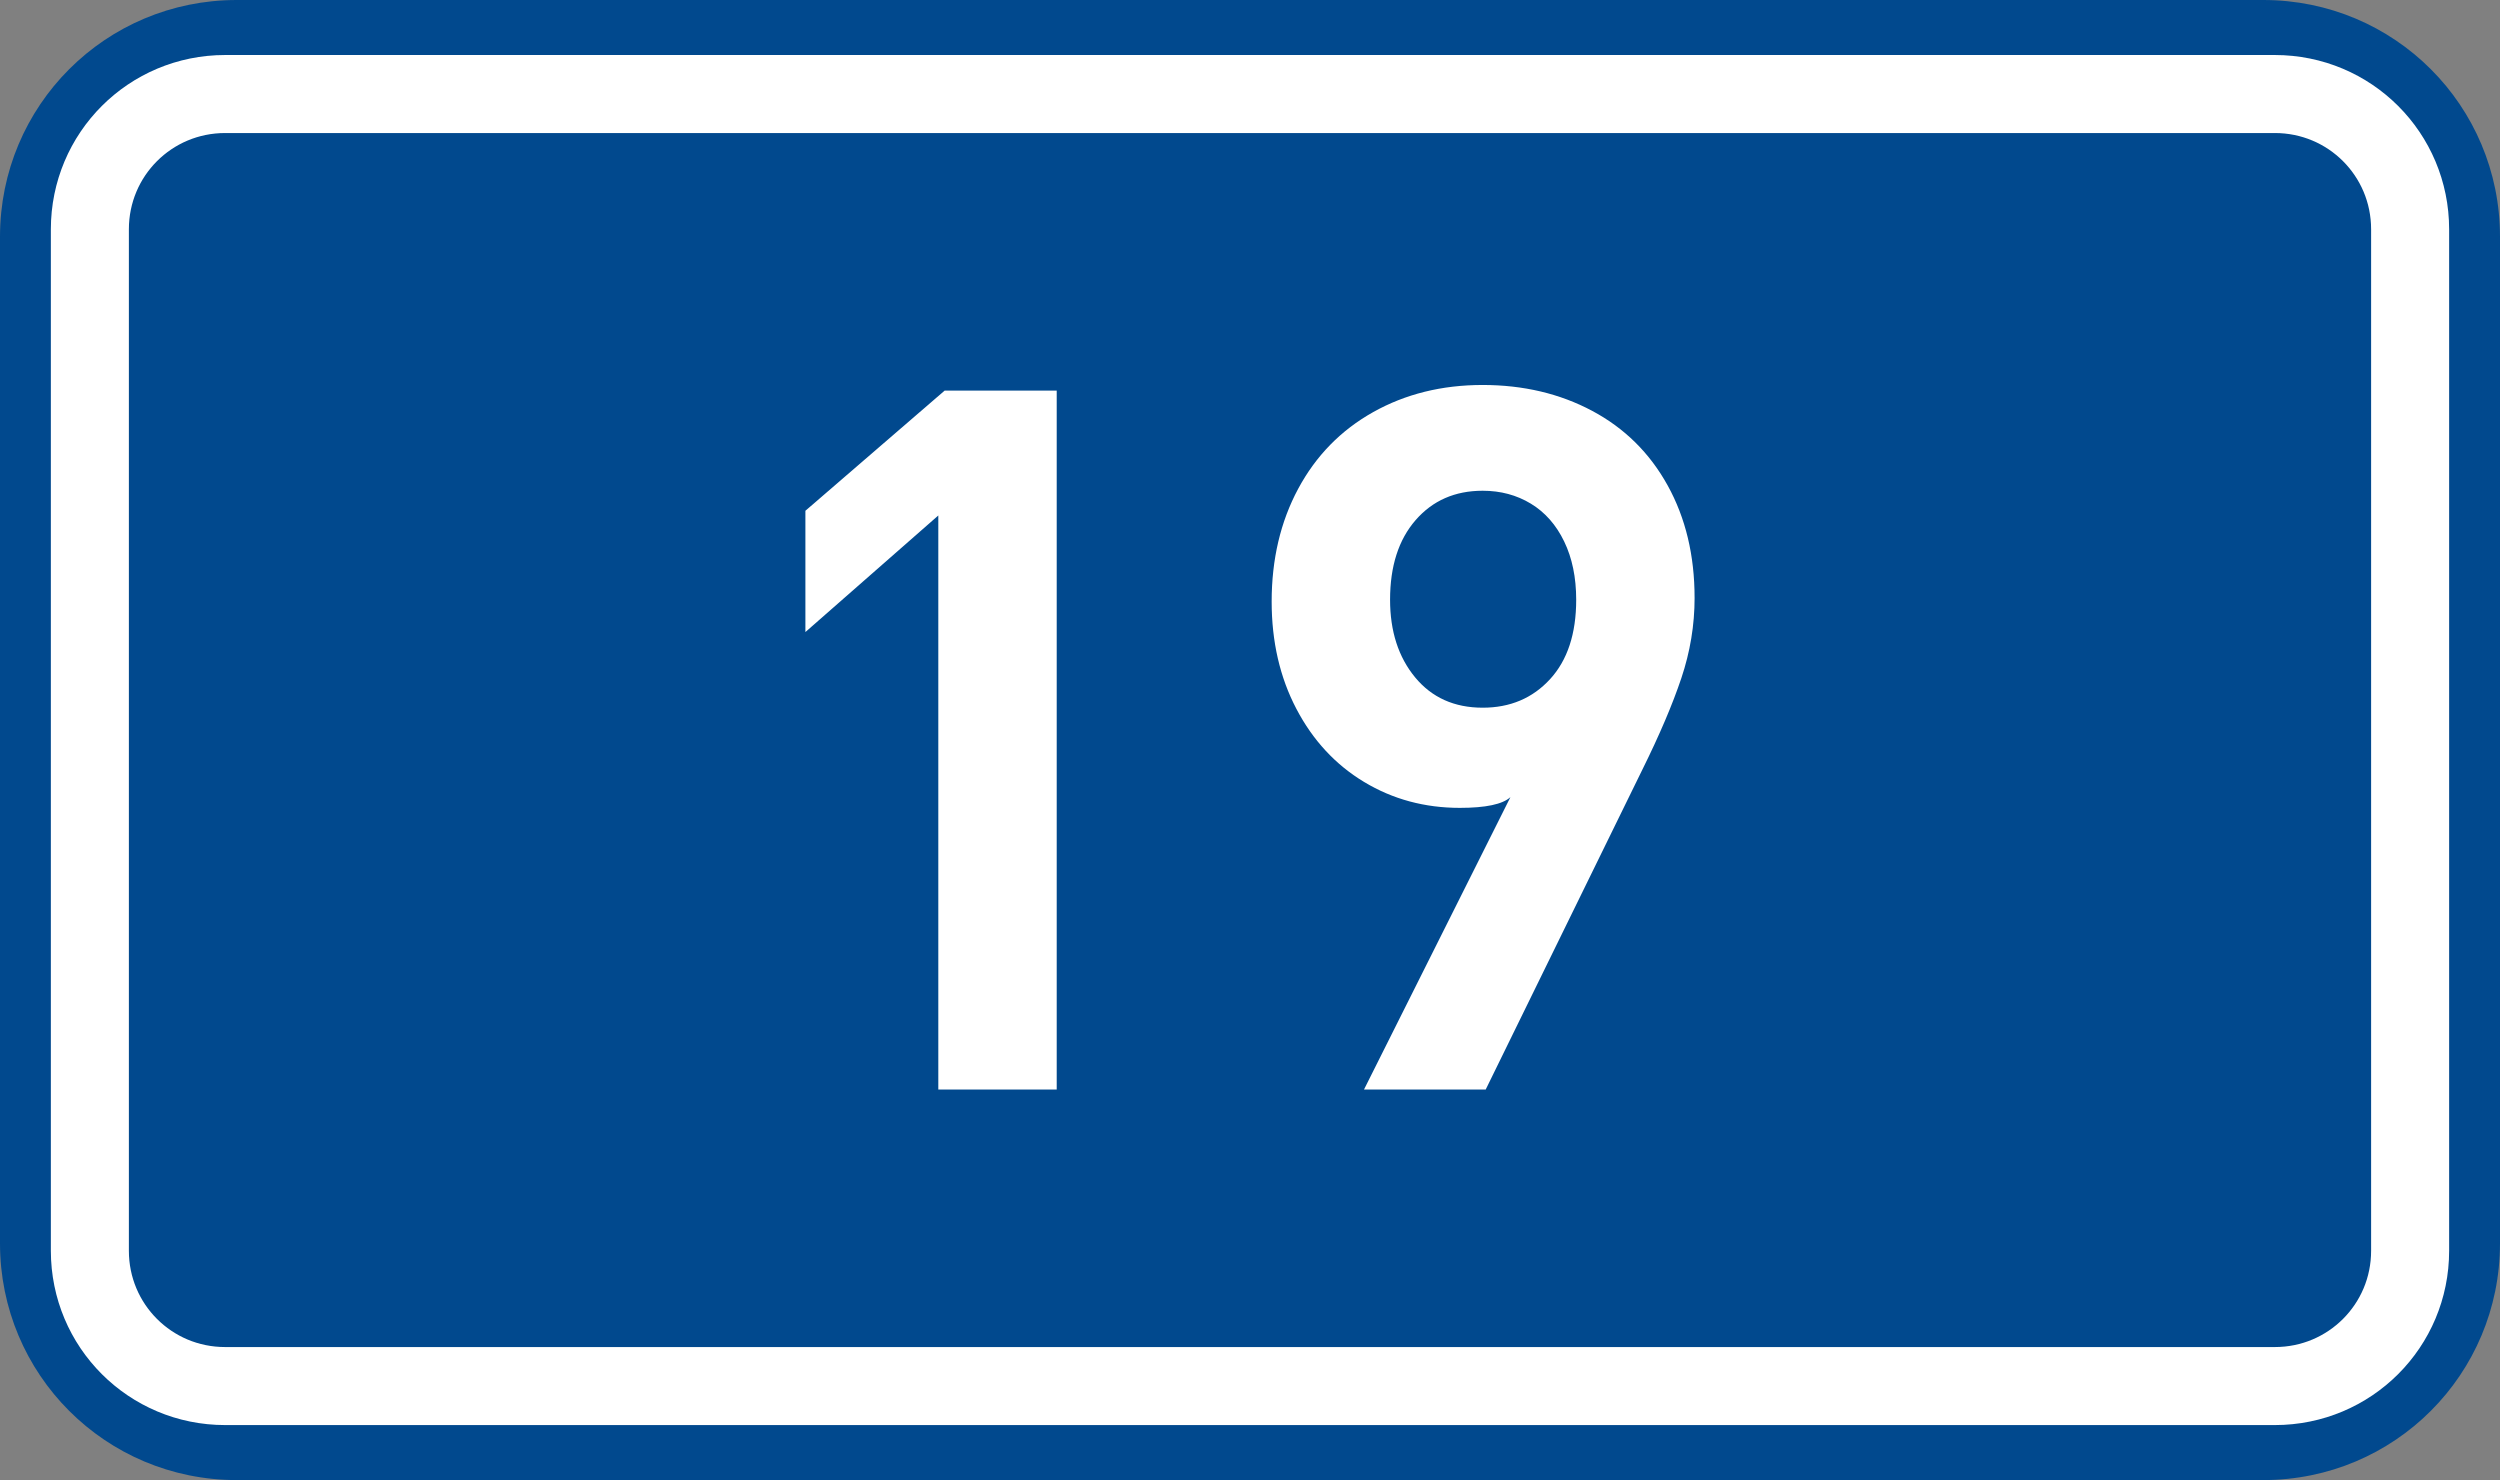
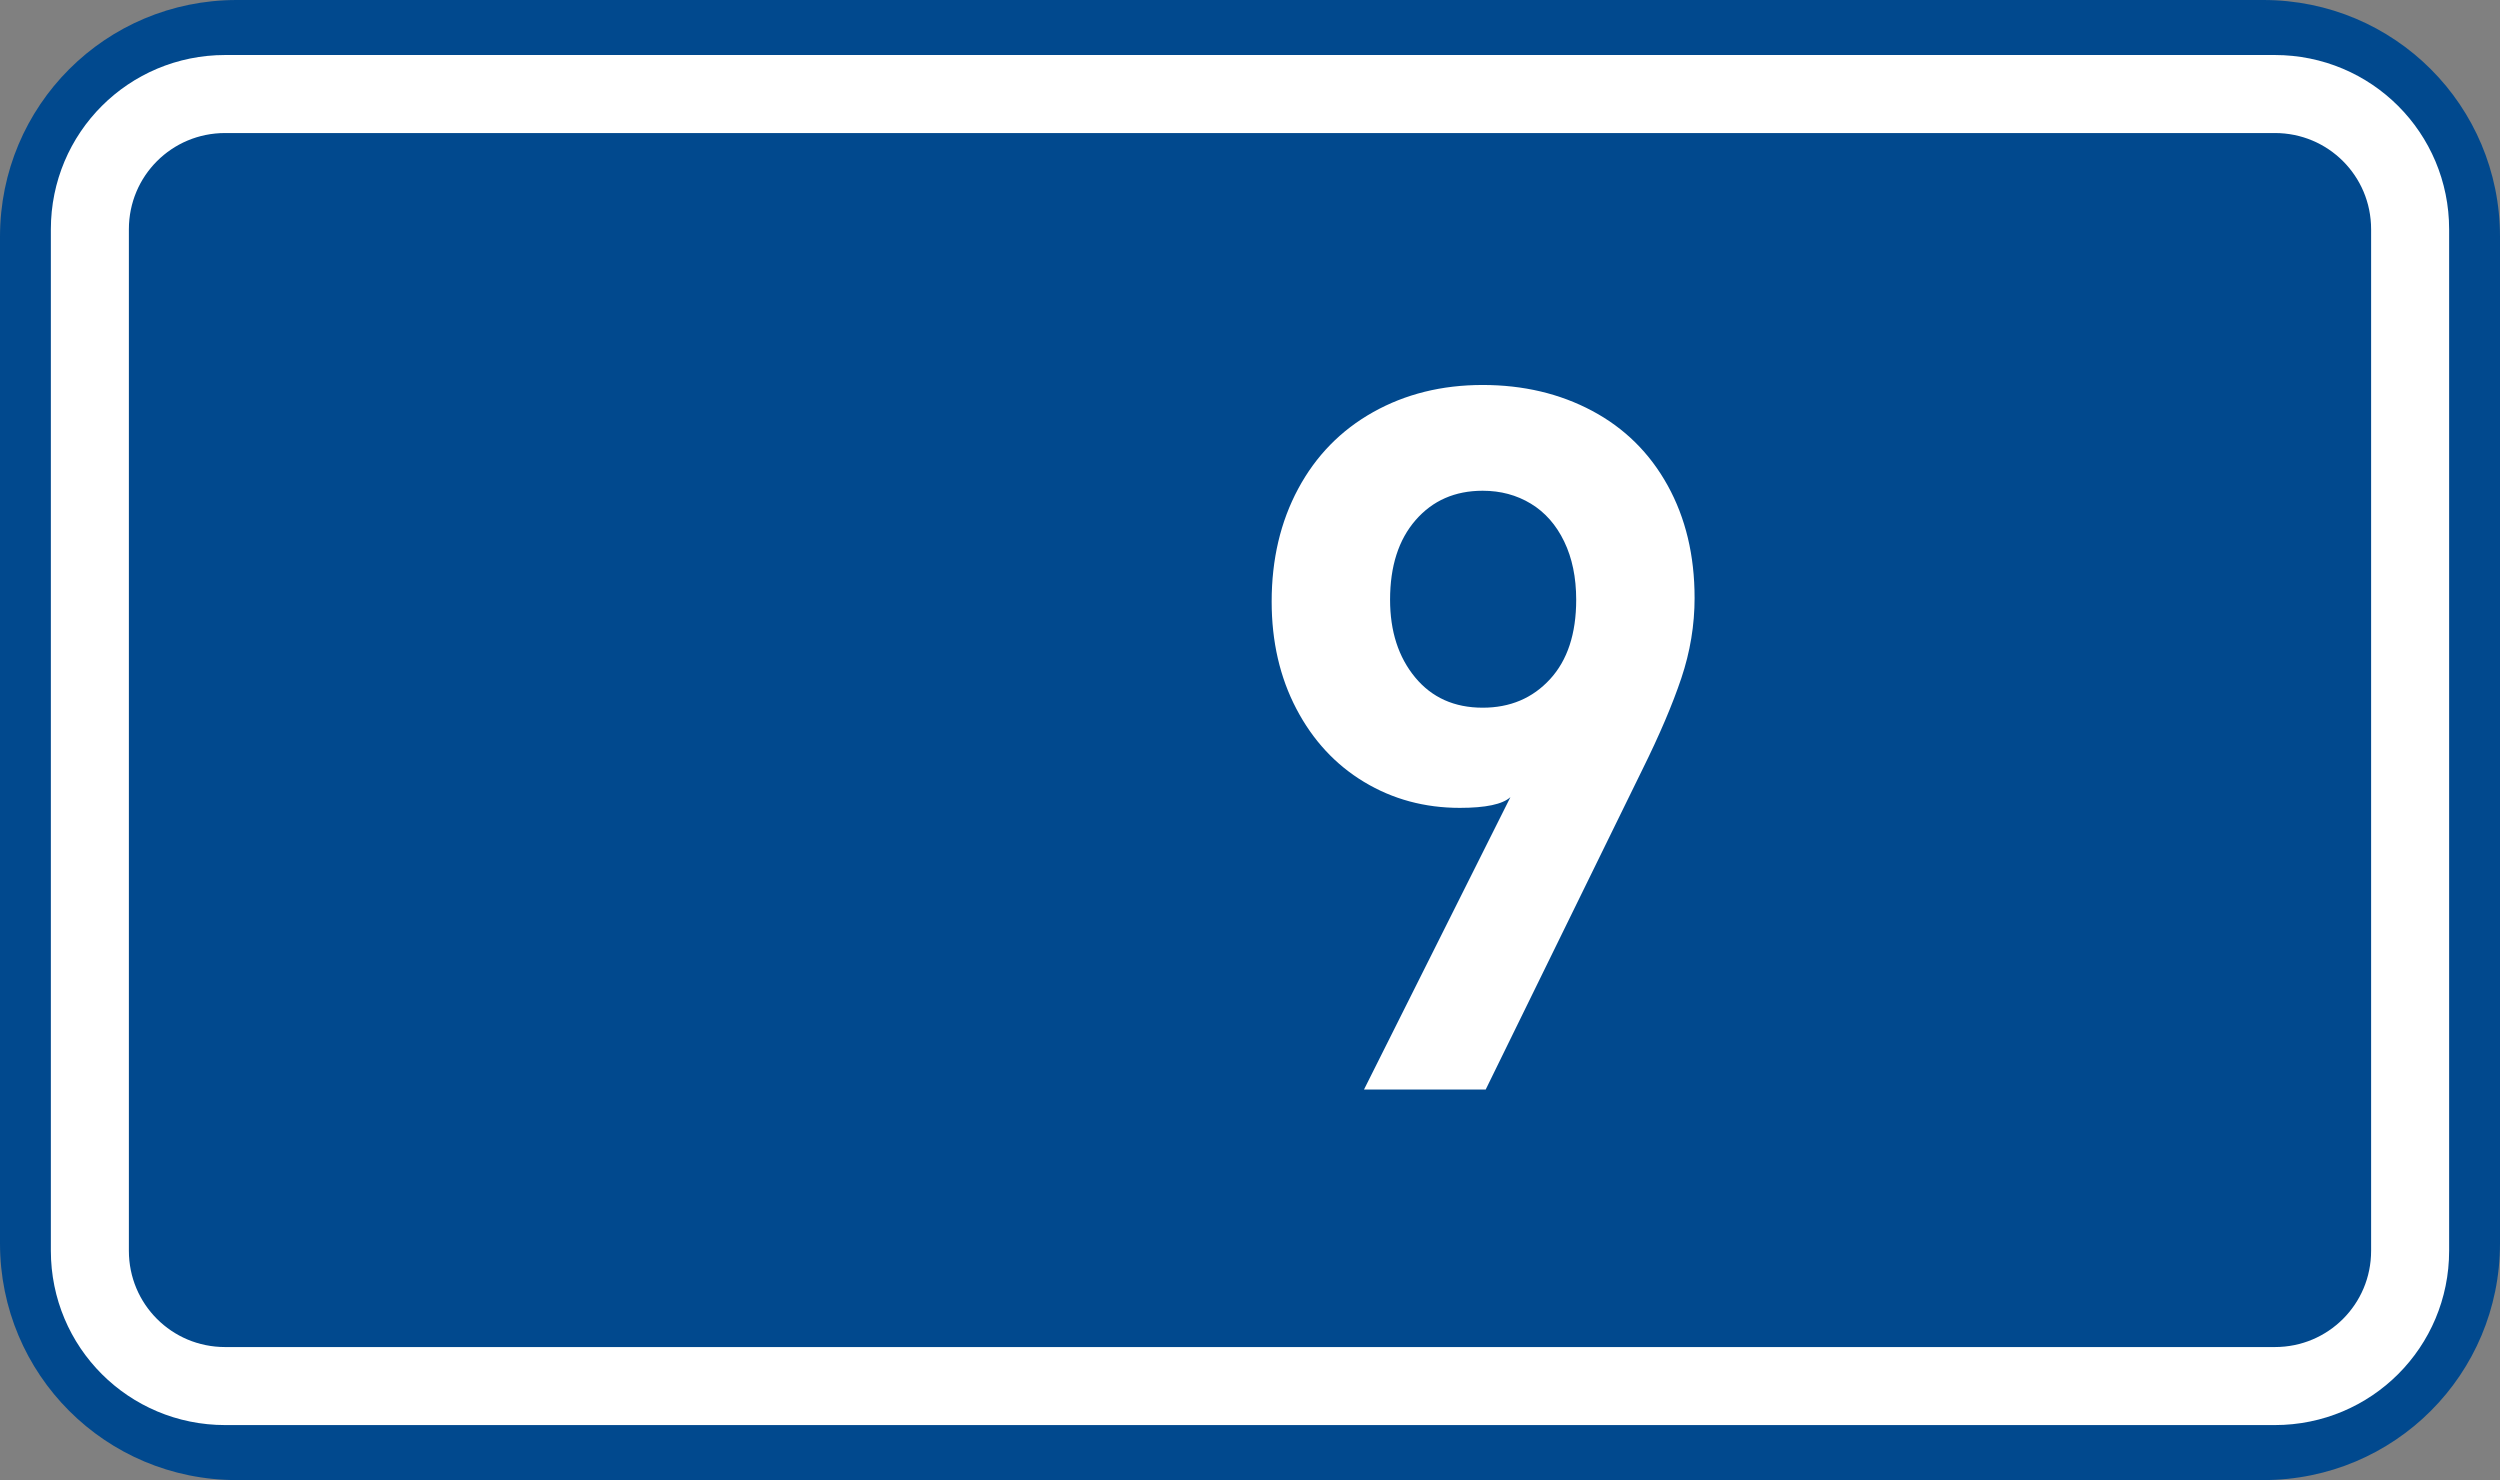
<svg xmlns="http://www.w3.org/2000/svg" xmlns:ns1="http://www.inkscape.org/namespaces/inkscape" xmlns:ns2="http://sodipodi.sourceforge.net/DTD/sodipodi-0.dtd" width="369.571" height="218.798" id="svg2" ns1:label="Pozadí" version="1.1" ns1:version="0.48.5 r10040" ns2:docname="CZ_traffic_sign_IS16c_-_19.svg">
  <rect width="100%" height="100%" fill="#808080" stroke="none" />
  <defs id="defs3" />
  <ns2:namedview id="base" pagecolor="#ffffff" bordercolor="#666666" borderopacity="1.0" ns1:pageopacity="0.0" ns1:pageshadow="2" ns1:zoom="1.9698492" ns1:cx="-0.33254814" ns1:cy="72.148845" ns1:document-units="px" ns1:current-layer="layer1" showgrid="false" ns1:window-width="1920" ns1:window-height="1018" ns1:window-x="-8" ns1:window-y="-8" ns1:window-maximized="1" fit-margin-top="0" fit-margin-left="0" fit-margin-right="0" fit-margin-bottom="0" showguides="true" ns1:guide-bbox="true" />
  <g ns1:label="Vrstva 1" ns1:groupmode="layer" id="layer1" transform="translate(-162.957,-262.454)">
    <path style="fill:#01498e;fill-opacity:1;fill-rule:evenodd;stroke:none" d="m 197.957,262.454 299.571,0 c 19.39,0 35,15.61 35,35 l 0,148.798 c 0,19.39 -15.61,35 -35,35 l -299.571,0 c -19.39,0 -35,-15.61 -35,-35 l 0,-148.798 c 0,-19.39 15.61,-35 35,-35 z" id="rect2995" ns1:connector-curvature="0" />
-     <path style="fill:none;stroke:#ffffff;stroke-width:11.534;stroke-linejoin:round;stroke-miterlimit:0;stroke-opacity:1" d="m 196.242,276.353 303,0 c 11.08,0 20,8.92 20,20 l 0,151 c 0,11.08 -8.92,20 -20,20 l -303,0 c -11.08,0 -20,-8.92 -20,-20 l 0,-151 c 0,-11.08 8.92,-20 20,-20 z" id="rect3765" ns1:connector-curvature="0" />
-     <path ns1:connector-curvature="0" id="path2987" style="font-size:144px;font-style:normal;font-variant:normal;font-weight:bold;font-stretch:normal;text-align:start;line-height:125%;letter-spacing:0px;word-spacing:0px;writing-mode:lr-tb;text-anchor:start;fill:#ffffff;fill-opacity:1;stroke:none;font-family:DIN Medium;-inkscape-font-specification:DIN Medium" d="m 319.169,423.518 -17.503,0 0,-84.863 -19.648,17.235 0,-17.93 20.588,-17.767 16.563,0 z" />
+     <path style="fill:none;stroke:#ffffff;stroke-width:11.534;stroke-linejoin:round;stroke-miterlimit:0;stroke-opacity:1" d="m 196.242,276.353 303,0 c 11.08,0 20,8.92 20,20 l 0,151 c 0,11.08 -8.92,20 -20,20 l -303,0 c -11.08,0 -20,-8.92 -20,-20 l 0,-151 c 0,-11.08 8.92,-20 20,-20 " id="rect3765" ns1:connector-curvature="0" />
    <path ns1:connector-curvature="0" id="path2989" style="font-size:144px;font-style:normal;font-variant:normal;font-weight:bold;font-stretch:normal;text-align:start;line-height:125%;letter-spacing:0px;word-spacing:0px;writing-mode:lr-tb;text-anchor:start;fill:#ffffff;fill-opacity:1;stroke:none;font-family:DIN Medium;-inkscape-font-specification:DIN Medium" d="m 413.467,350.828 c -7e-5,4.023 -0.653,7.981 -1.96,11.876 -1.307,3.895 -3.214,8.375 -5.722,13.441 l -23.199,47.373 -17.991,0 21.647,-43.225 c -1.166,1.058 -3.661,1.586 -7.484,1.586 -5.2,5e-5 -9.918,-1.278 -14.155,-3.834 -4.236,-2.556 -7.572,-6.159 -10.006,-10.808 -2.435,-4.649 -3.652,-9.935 -3.652,-15.855 0,-6.246 1.308,-11.806 3.924,-16.679 2.616,-4.873 6.308,-8.648 11.076,-11.325 4.768,-2.676 10.165,-4.014 16.192,-4.014 6.009,1.1e-4 11.405,1.275 16.189,3.825 4.784,2.55 8.503,6.226 11.158,11.026 2.654,4.8 3.981,10.338 3.981,16.614 z m -17.503,0.277 c -5e-5,-3.281 -0.592,-6.149 -1.775,-8.602 -1.184,-2.454 -2.825,-4.318 -4.924,-5.592 -2.099,-1.274 -4.474,-1.912 -7.126,-1.912 -4.09,9e-5 -7.394,1.447 -9.912,4.34 -2.518,2.893 -3.777,6.815 -3.777,11.766 -2e-5,4.667 1.235,8.495 3.705,11.483 2.47,2.988 5.798,4.482 9.984,4.482 4.058,6e-5 7.376,-1.404 9.956,-4.212 2.58,-2.808 3.869,-6.726 3.869,-11.753 z" />
  </g>
</svg>